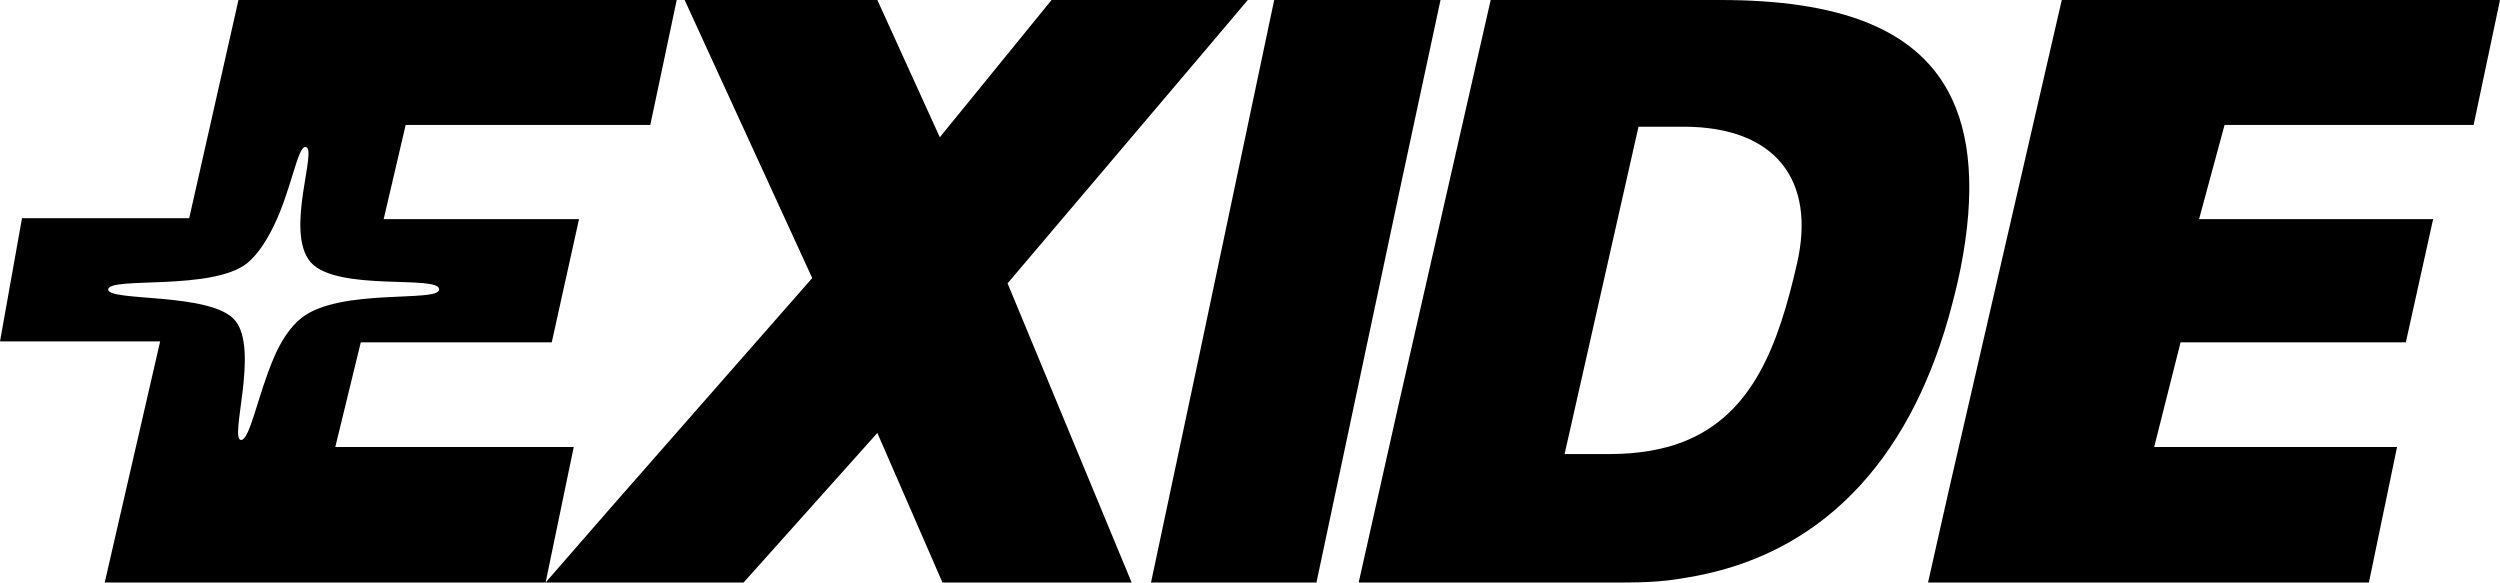
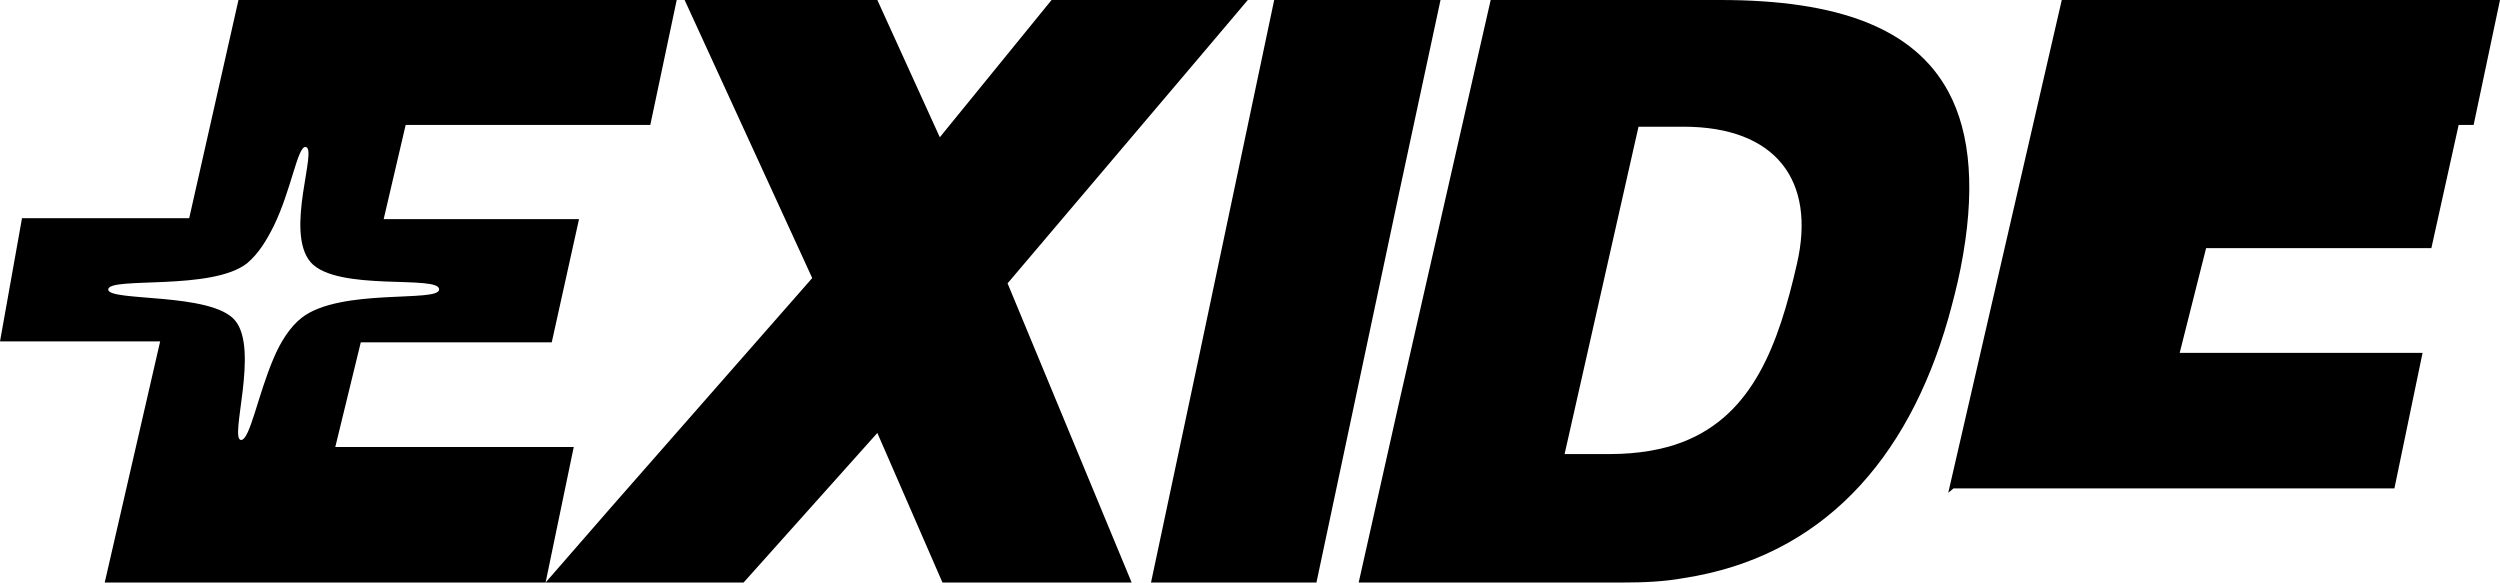
<svg xmlns="http://www.w3.org/2000/svg" version="1.1" id="Ebene_1" x="0px" y="0px" viewBox="0 0 358.511 83.537" enable-background="new 0 0 358.511 83.537" xml:space="preserve">
  <g>
-     <path d="M172,8.202L178.941,0H172h-21.2l-16.027,19.685L125.815,0H98.177l18.299,39.876L87.577,72.812l-9.338,10.725H39.246H15.017   l7.949-34.575H0l3.155-17.667h23.976L34.198,0h5.048h48.331h9.466l-3.787,17.919h-5.679H58.174l-3.153,13.502h28.014L79.123,49.09   H51.739L48.08,64.103h34.197l-4.038,19.434h9.338h19.056l19.182-21.451l9.338,21.451h27.13l-17.792-42.904L172,8.202z    M200.644,27.635l-11.861,55.902H172h-6.941L172,50.855L182.725,0h17.919h5.933L200.644,27.635z M241.407,18.17   c13.247,0,19.054,7.698,16.277,19.687c-2.651,11.607-6.309,21.576-16.277,25.489c-2.903,1.135-6.437,1.769-10.602,1.769h-6.435   l10.6-46.945h6.184H241.407z M279.388,45.68c0.632-2.271,1.263-4.669,1.767-7.193c2.148-10.852,1.514-19.307-1.767-25.364   C274.468,4.036,263.615,0,246.706,0h-5.299h-27.636l-13.127,57.668l-5.803,25.869h5.803h32.053c3.028,0,5.933-0.127,8.71-0.629   C261.218,79.876,273.583,65.999,279.388,45.68 M279.388,70.665L295.668,0h62.843l-3.783,17.919h-35.715l-3.659,13.502h33.567   l-3.913,17.669h-32.304l-3.787,15.013h34.83l-4.038,19.434h-60.321h-2.9L279.388,70.665z M39.246,32.43   c-1.009,2.019-2.146,3.911-3.785,5.3c-5.049,4.039-19.939,1.893-19.939,3.786c0,1.767,14.765,0.379,18.172,4.418   c3.533,4.164-0.885,17.16,0.882,17.16c1.263,0,2.399-6.434,4.67-11.737c1.01-2.395,2.398-4.542,4.038-5.805   c5.553-4.288,19.685-2.143,19.685-4.036c0.126-2.146-14.637,0.379-18.423-3.912c-3.786-4.417,1.136-16.531-0.757-16.531   C42.654,21.073,41.77,27.258,39.246,32.43" />
+     <path d="M172,8.202L178.941,0H172h-21.2l-16.027,19.685L125.815,0H98.177l18.299,39.876L87.577,72.812l-9.338,10.725H39.246H15.017   l7.949-34.575H0l3.155-17.667h23.976L34.198,0h5.048h48.331h9.466l-3.787,17.919h-5.679H58.174l-3.153,13.502h28.014L79.123,49.09   H51.739L48.08,64.103h34.197l-4.038,19.434h9.338h19.056l19.182-21.451l9.338,21.451h27.13l-17.792-42.904L172,8.202z    M200.644,27.635l-11.861,55.902H172h-6.941L172,50.855L182.725,0h17.919h5.933L200.644,27.635z M241.407,18.17   c13.247,0,19.054,7.698,16.277,19.687c-2.651,11.607-6.309,21.576-16.277,25.489c-2.903,1.135-6.437,1.769-10.602,1.769h-6.435   l10.6-46.945h6.184H241.407z M279.388,45.68c0.632-2.271,1.263-4.669,1.767-7.193c2.148-10.852,1.514-19.307-1.767-25.364   C274.468,4.036,263.615,0,246.706,0h-5.299h-27.636l-13.127,57.668l-5.803,25.869h5.803h32.053c3.028,0,5.933-0.127,8.71-0.629   C261.218,79.876,273.583,65.999,279.388,45.68 M279.388,70.665L295.668,0h62.843l-3.783,17.919h-35.715h33.567   l-3.913,17.669h-32.304l-3.787,15.013h34.83l-4.038,19.434h-60.321h-2.9L279.388,70.665z M39.246,32.43   c-1.009,2.019-2.146,3.911-3.785,5.3c-5.049,4.039-19.939,1.893-19.939,3.786c0,1.767,14.765,0.379,18.172,4.418   c3.533,4.164-0.885,17.16,0.882,17.16c1.263,0,2.399-6.434,4.67-11.737c1.01-2.395,2.398-4.542,4.038-5.805   c5.553-4.288,19.685-2.143,19.685-4.036c0.126-2.146-14.637,0.379-18.423-3.912c-3.786-4.417,1.136-16.531-0.757-16.531   C42.654,21.073,41.77,27.258,39.246,32.43" />
  </g>
</svg>